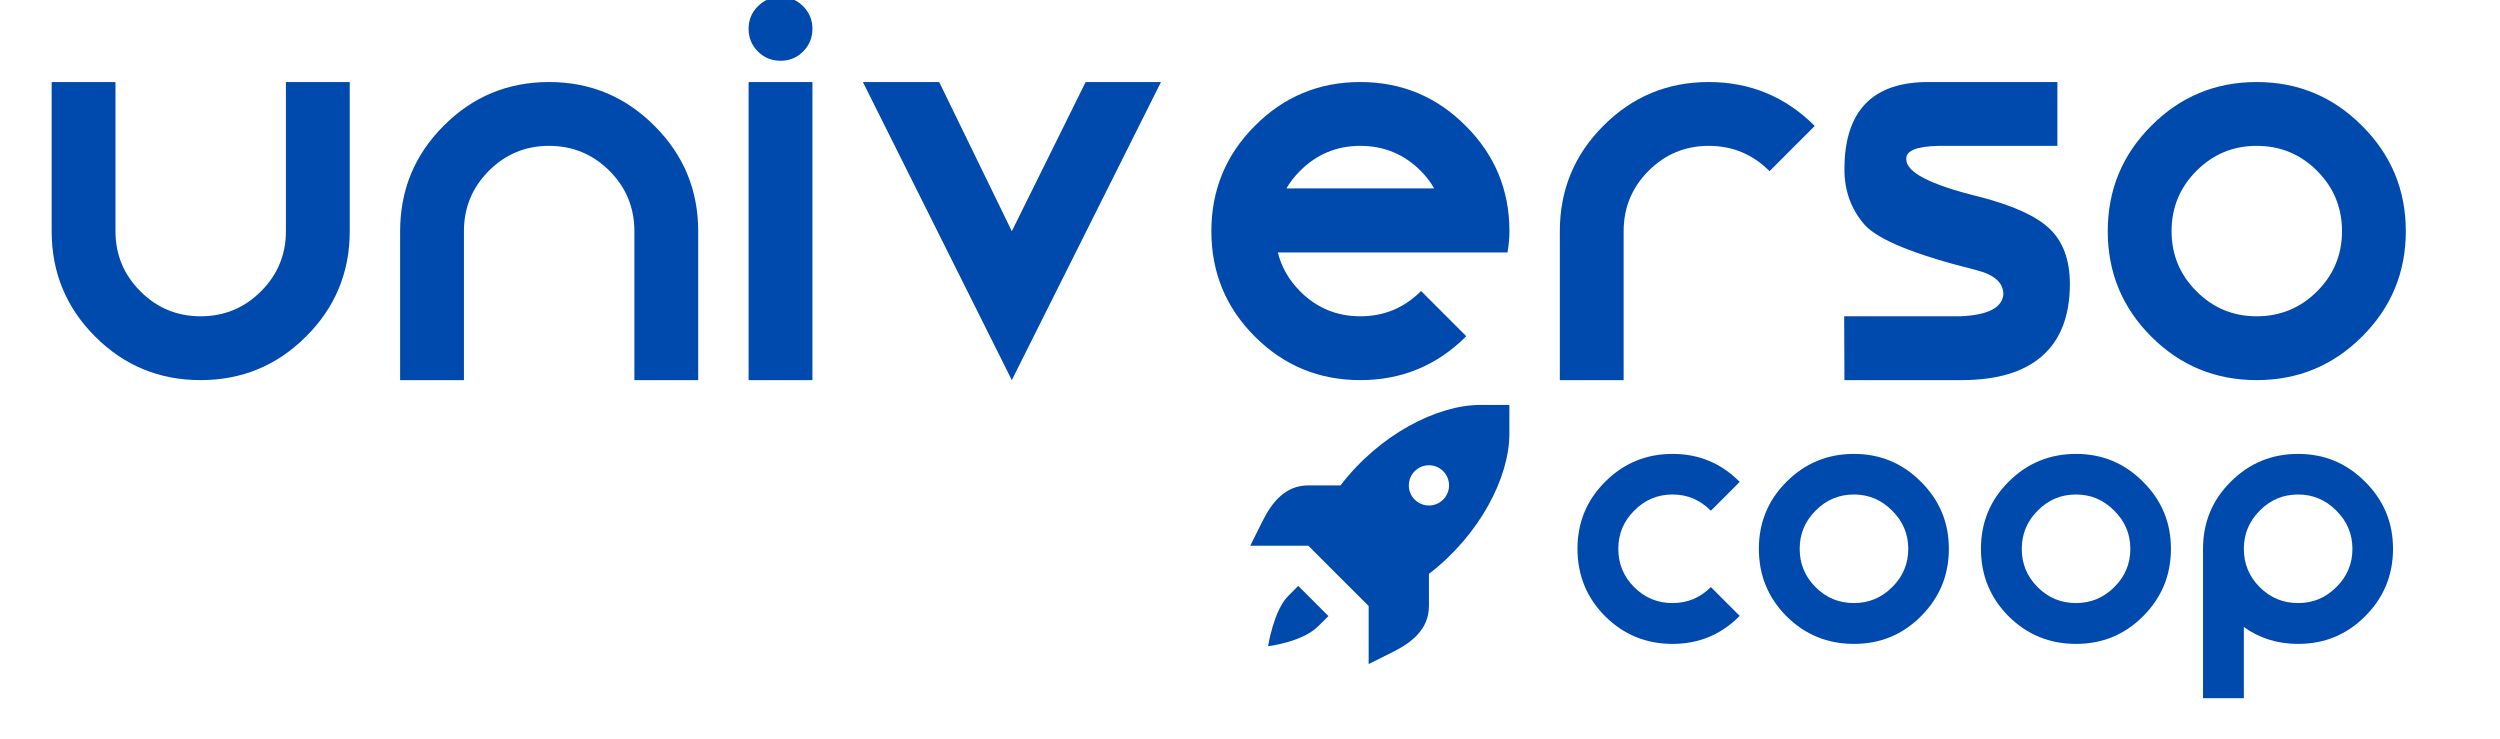
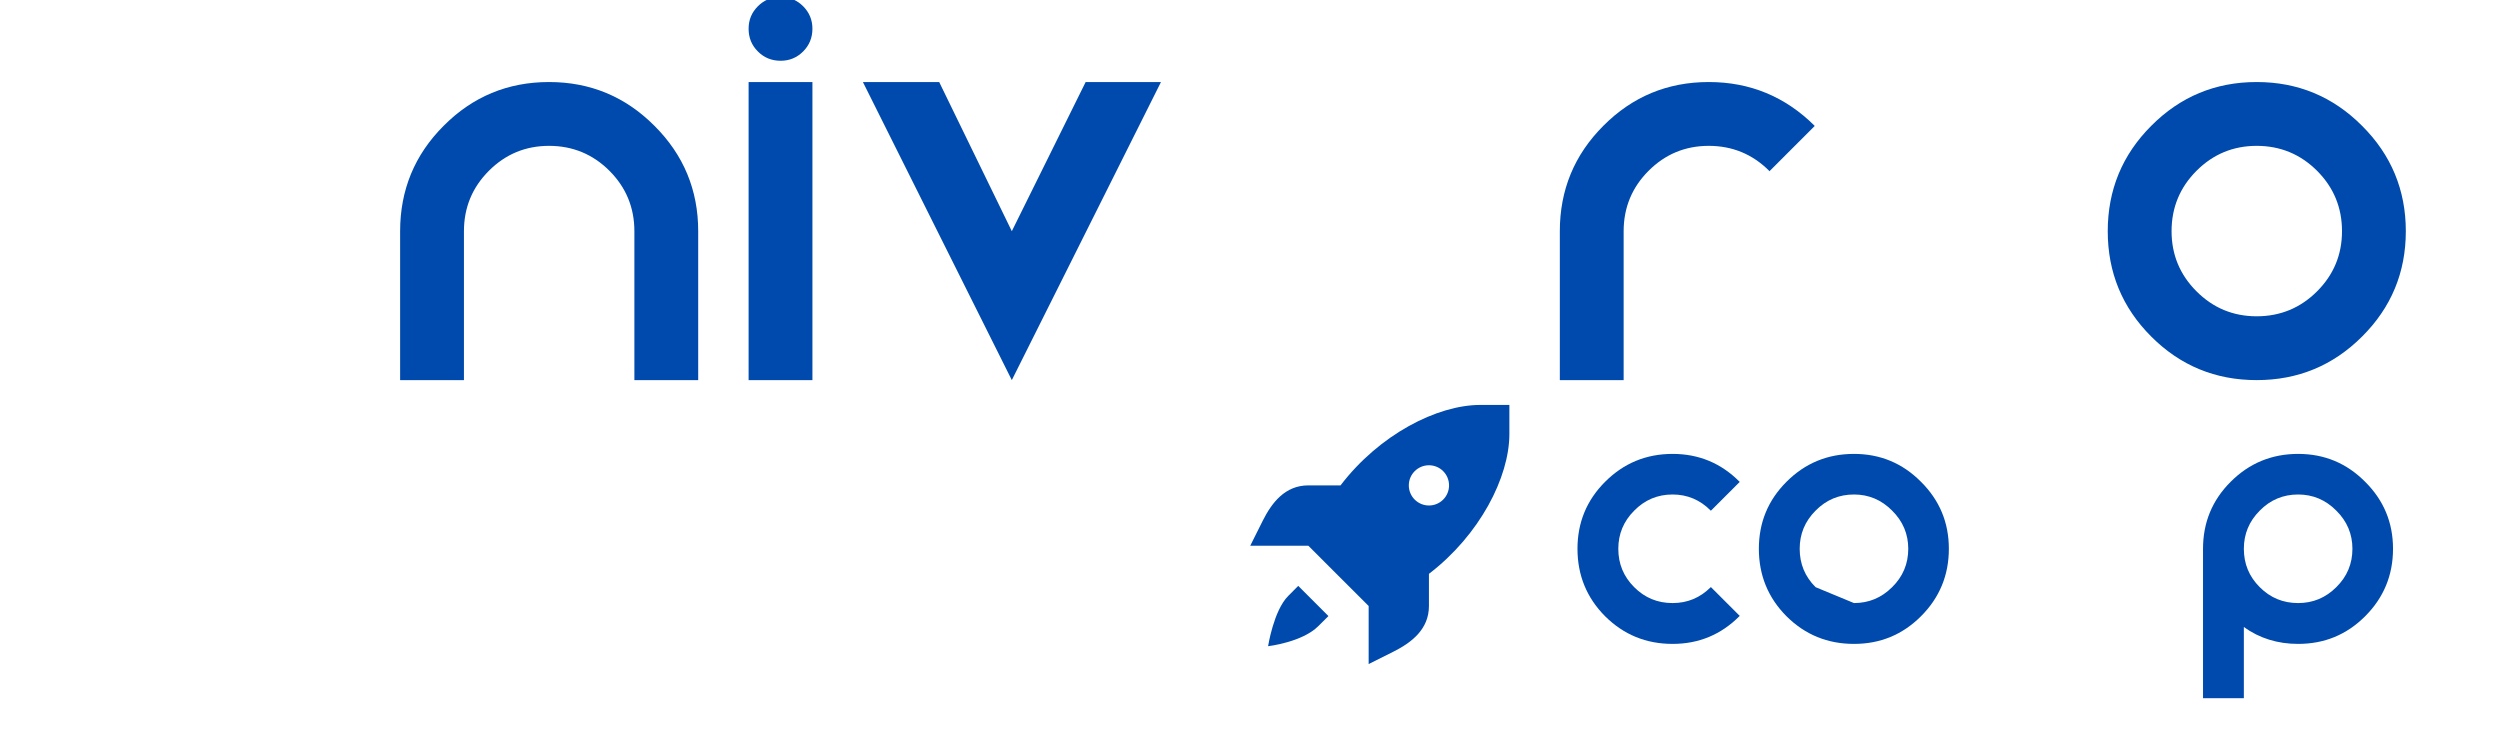
<svg xmlns="http://www.w3.org/2000/svg" width="213" zoomAndPan="magnify" viewBox="0 0 159.75 47.25" height="63" preserveAspectRatio="xMidYMid meet" version="1.0">
  <defs>
    <g />
    <clipPath id="3c58ab748f">
      <path d="M 79.875 25.875 L 96.449 25.875 L 96.449 42.449 L 79.875 42.449 Z M 79.875 25.875 " clip-rule="nonzero" />
    </clipPath>
  </defs>
  <g clip-path="url(#3c58ab748f)">
    <path fill="#004aad" d="M 94.594 25.875 C 91.836 25.875 88.141 27.766 85.66 31.016 L 83.602 31.016 C 82.113 31.016 81.262 32.125 80.676 33.301 L 79.891 34.871 L 83.602 34.871 L 85.527 36.797 L 87.457 38.723 L 87.457 42.434 L 89.027 41.648 C 90.199 41.062 91.309 40.211 91.309 38.723 L 91.309 36.668 C 94.559 34.184 96.449 30.488 96.449 27.734 L 96.449 25.875 Z M 91.309 29.73 C 92.02 29.73 92.594 30.305 92.594 31.016 C 92.594 31.727 92.02 32.301 91.309 32.301 C 90.602 32.301 90.023 31.727 90.023 31.016 C 90.023 30.305 90.602 29.73 91.309 29.73 Z M 82.957 37.438 L 82.316 38.082 C 81.387 39.008 81.031 41.293 81.031 41.293 C 81.031 41.293 83.215 41.039 84.242 40.008 L 84.887 39.367 Z M 82.957 37.438 " fill-opacity="1" fill-rule="nonzero" />
  </g>
  <g fill="#004aad" fill-opacity="1">
    <g transform="translate(3.301, 24.289)">
      <g>
-         <path d="M 4.078 -9.516 C 4.078 -8.016 4.609 -6.734 5.672 -5.672 C 6.734 -4.609 8.016 -4.078 9.516 -4.078 C 11.023 -4.078 12.312 -4.609 13.375 -5.672 C 14.438 -6.734 14.969 -8.016 14.969 -9.516 L 14.969 -19.047 L 19.047 -19.047 L 19.047 -9.516 C 19.047 -6.879 18.113 -4.633 16.25 -2.781 C 14.395 -0.926 12.148 0 9.516 0 C 6.879 0 4.633 -0.926 2.781 -2.781 C 0.926 -4.633 0 -6.879 0 -9.516 L 0 -19.047 L 4.078 -19.047 Z M 4.078 -9.516 " />
-       </g>
+         </g>
    </g>
  </g>
  <g fill="#004aad" fill-opacity="1">
    <g transform="translate(25.568, 24.289)">
      <g>
        <path d="M 4.078 0 L 0 0 L 0 -9.516 C 0 -12.148 0.926 -14.395 2.781 -16.25 C 4.633 -18.113 6.879 -19.047 9.516 -19.047 C 12.148 -19.047 14.395 -18.113 16.25 -16.25 C 18.113 -14.395 19.047 -12.148 19.047 -9.516 L 19.047 0 L 14.969 0 L 14.969 -9.516 C 14.969 -11.023 14.438 -12.312 13.375 -13.375 C 12.312 -14.438 11.023 -14.969 9.516 -14.969 C 8.016 -14.969 6.734 -14.438 5.672 -13.375 C 4.609 -12.312 4.078 -11.023 4.078 -9.516 Z M 4.078 0 " />
      </g>
    </g>
  </g>
  <g fill="#004aad" fill-opacity="1">
    <g transform="translate(47.836, 24.289)">
      <g>
        <path d="M 4.078 -19.047 L 4.078 0 L 0 0 L 0 -19.047 Z M 2.047 -20.406 C 1.473 -20.406 0.988 -20.602 0.594 -21 C 0.195 -21.395 0 -21.879 0 -22.453 C 0 -23.016 0.195 -23.492 0.594 -23.891 C 0.988 -24.285 1.473 -24.484 2.047 -24.484 C 2.609 -24.484 3.086 -24.285 3.484 -23.891 C 3.879 -23.492 4.078 -23.016 4.078 -22.453 C 4.078 -21.879 3.879 -21.395 3.484 -21 C 3.086 -20.602 2.609 -20.406 2.047 -20.406 Z M 2.047 -20.406 " />
      </g>
    </g>
  </g>
  <g fill="#004aad" fill-opacity="1">
    <g transform="translate(55.139, 24.289)">
      <g>
        <path d="M 0 -19.047 L 4.875 -19.047 L 9.516 -9.516 L 14.234 -19.047 L 19.047 -19.047 L 9.516 0 Z M 0 -19.047 " />
      </g>
    </g>
  </g>
  <g fill="#004aad" fill-opacity="1">
    <g transform="translate(77.406, 24.289)">
      <g>
-         <path d="M 4.25 -8.156 C 4.477 -7.227 4.953 -6.398 5.672 -5.672 C 6.734 -4.609 8.016 -4.078 9.516 -4.078 C 11.023 -4.078 12.312 -4.609 13.375 -5.672 L 13.391 -5.703 L 16.281 -2.812 L 16.266 -2.781 C 14.398 -0.926 12.148 0 9.516 0 C 6.879 0 4.633 -0.926 2.781 -2.781 C 0.926 -4.633 0 -6.879 0 -9.516 C 0 -12.148 0.926 -14.395 2.781 -16.25 C 4.633 -18.113 6.879 -19.047 9.516 -19.047 C 12.148 -19.047 14.395 -18.113 16.25 -16.25 C 18.113 -14.395 19.047 -12.148 19.047 -9.516 C 19.047 -9.066 19.004 -8.613 18.922 -8.156 Z M 14.234 -12.25 C 14.016 -12.645 13.727 -13.02 13.375 -13.375 C 12.312 -14.438 11.023 -14.969 9.516 -14.969 C 8.016 -14.969 6.734 -14.438 5.672 -13.375 C 5.316 -13.02 5.023 -12.645 4.797 -12.25 Z M 14.234 -12.25 " />
-       </g>
+         </g>
    </g>
  </g>
  <g fill="#004aad" fill-opacity="1">
    <g transform="translate(99.673, 24.289)">
      <g>
        <path d="M 0 -9.516 C 0 -12.148 0.926 -14.395 2.781 -16.25 C 4.633 -18.113 6.879 -19.047 9.516 -19.047 C 12.148 -19.047 14.398 -18.117 16.266 -16.266 L 16.281 -16.234 L 13.391 -13.344 L 13.375 -13.375 C 12.312 -14.438 11.023 -14.969 9.516 -14.969 C 8.016 -14.969 6.734 -14.438 5.672 -13.375 C 4.609 -12.312 4.078 -11.023 4.078 -9.516 L 4.078 0 L 0 0 Z M 0 -9.516 " />
      </g>
    </g>
  </g>
  <g fill="#004aad" fill-opacity="1">
    <g transform="translate(117.859, 24.289)">
      <g>
-         <path d="M 5.438 -19.047 L 13.609 -19.047 L 13.609 -14.969 L 6.062 -14.969 C 4.613 -14.945 3.91 -14.66 3.953 -14.109 C 3.953 -13.285 5.461 -12.5 8.484 -11.75 C 10.691 -11.195 12.227 -10.508 13.094 -9.688 C 13.969 -8.863 14.406 -7.68 14.406 -6.141 C 14.406 -4.117 13.816 -2.586 12.641 -1.547 C 11.473 -0.516 9.754 0 7.484 0 L 0 0 L -0.016 -4.078 L 7.375 -4.078 C 9.156 -4.148 10.082 -4.617 10.156 -5.484 C 10.156 -6.223 9.578 -6.738 8.422 -7.031 C 4.492 -8.008 2.109 -8.984 1.266 -9.953 C 0.422 -10.93 0 -12.102 0 -13.469 C 0 -17.219 1.812 -19.078 5.438 -19.047 Z M 5.438 -19.047 " />
-       </g>
+         </g>
    </g>
  </g>
  <g fill="#004aad" fill-opacity="1">
    <g transform="translate(134.685, 24.289)">
      <g>
        <path d="M 9.516 0 C 6.879 0 4.633 -0.926 2.781 -2.781 C 0.926 -4.633 0 -6.879 0 -9.516 C 0 -12.148 0.926 -14.395 2.781 -16.25 C 4.633 -18.113 6.879 -19.047 9.516 -19.047 C 12.148 -19.047 14.395 -18.113 16.25 -16.25 C 18.113 -14.395 19.047 -12.148 19.047 -9.516 C 19.047 -6.879 18.113 -4.633 16.25 -2.781 C 14.395 -0.926 12.148 0 9.516 0 Z M 9.516 -4.078 C 11.023 -4.078 12.312 -4.609 13.375 -5.672 C 14.438 -6.734 14.969 -8.016 14.969 -9.516 C 14.969 -11.023 14.438 -12.312 13.375 -13.375 C 12.312 -14.438 11.023 -14.969 9.516 -14.969 C 8.016 -14.969 6.734 -14.438 5.672 -13.375 C 4.609 -12.312 4.078 -11.023 4.078 -9.516 C 4.078 -8.016 4.609 -6.734 5.672 -5.672 C 6.734 -4.609 8.016 -4.078 9.516 -4.078 Z M 9.516 -4.078 " />
      </g>
    </g>
  </g>
  <g fill="#004aad" fill-opacity="1">
    <g transform="translate(100.801, 41.145)">
      <g>
        <path d="M 10.359 -1.781 C 9.18 -0.594 7.754 0 6.078 0 C 4.391 0 2.953 -0.586 1.766 -1.766 C 0.586 -2.953 0 -4.391 0 -6.078 C 0 -7.754 0.586 -9.18 1.766 -10.359 C 2.953 -11.547 4.391 -12.141 6.078 -12.141 C 7.754 -12.141 9.18 -11.547 10.359 -10.359 L 10.375 -10.359 L 8.531 -8.516 L 8.516 -8.516 C 7.836 -9.203 7.023 -9.547 6.078 -9.547 C 5.117 -9.547 4.301 -9.203 3.625 -8.516 C 2.945 -7.836 2.609 -7.023 2.609 -6.078 C 2.609 -5.117 2.945 -4.301 3.625 -3.625 C 4.301 -2.945 5.117 -2.609 6.078 -2.609 C 7.023 -2.609 7.836 -2.945 8.516 -3.625 L 8.531 -3.625 L 10.375 -1.781 Z M 10.359 -1.781 " />
      </g>
    </g>
  </g>
  <g fill="#004aad" fill-opacity="1">
    <g transform="translate(112.391, 41.145)">
      <g>
-         <path d="M 6.078 0 C 4.391 0 2.953 -0.586 1.766 -1.766 C 0.586 -2.953 0 -4.391 0 -6.078 C 0 -7.754 0.586 -9.18 1.766 -10.359 C 2.953 -11.547 4.391 -12.141 6.078 -12.141 C 7.754 -12.141 9.18 -11.547 10.359 -10.359 C 11.547 -9.18 12.141 -7.754 12.141 -6.078 C 12.141 -4.391 11.547 -2.953 10.359 -1.766 C 9.18 -0.586 7.754 0 6.078 0 Z M 6.078 -2.609 C 7.023 -2.609 7.836 -2.945 8.516 -3.625 C 9.203 -4.301 9.547 -5.117 9.547 -6.078 C 9.547 -7.023 9.203 -7.836 8.516 -8.516 C 7.836 -9.203 7.023 -9.547 6.078 -9.547 C 5.117 -9.547 4.301 -9.203 3.625 -8.516 C 2.945 -7.836 2.609 -7.023 2.609 -6.078 C 2.609 -5.117 2.945 -4.301 3.625 -3.625 C 4.301 -2.945 5.117 -2.609 6.078 -2.609 Z M 6.078 -2.609 " />
+         <path d="M 6.078 0 C 4.391 0 2.953 -0.586 1.766 -1.766 C 0.586 -2.953 0 -4.391 0 -6.078 C 0 -7.754 0.586 -9.18 1.766 -10.359 C 2.953 -11.547 4.391 -12.141 6.078 -12.141 C 7.754 -12.141 9.18 -11.547 10.359 -10.359 C 11.547 -9.18 12.141 -7.754 12.141 -6.078 C 12.141 -4.391 11.547 -2.953 10.359 -1.766 C 9.18 -0.586 7.754 0 6.078 0 Z M 6.078 -2.609 C 7.023 -2.609 7.836 -2.945 8.516 -3.625 C 9.203 -4.301 9.547 -5.117 9.547 -6.078 C 9.547 -7.023 9.203 -7.836 8.516 -8.516 C 7.836 -9.203 7.023 -9.547 6.078 -9.547 C 5.117 -9.547 4.301 -9.203 3.625 -8.516 C 2.945 -7.836 2.609 -7.023 2.609 -6.078 C 2.609 -5.117 2.945 -4.301 3.625 -3.625 Z M 6.078 -2.609 " />
      </g>
    </g>
  </g>
  <g fill="#004aad" fill-opacity="1">
    <g transform="translate(126.582, 41.145)">
      <g>
-         <path d="M 6.078 0 C 4.391 0 2.953 -0.586 1.766 -1.766 C 0.586 -2.953 0 -4.391 0 -6.078 C 0 -7.754 0.586 -9.18 1.766 -10.359 C 2.953 -11.547 4.391 -12.141 6.078 -12.141 C 7.754 -12.141 9.18 -11.547 10.359 -10.359 C 11.547 -9.18 12.141 -7.754 12.141 -6.078 C 12.141 -4.391 11.547 -2.953 10.359 -1.766 C 9.18 -0.586 7.754 0 6.078 0 Z M 6.078 -2.609 C 7.023 -2.609 7.836 -2.945 8.516 -3.625 C 9.203 -4.301 9.547 -5.117 9.547 -6.078 C 9.547 -7.023 9.203 -7.836 8.516 -8.516 C 7.836 -9.203 7.023 -9.547 6.078 -9.547 C 5.117 -9.547 4.301 -9.203 3.625 -8.516 C 2.945 -7.836 2.609 -7.023 2.609 -6.078 C 2.609 -5.117 2.945 -4.301 3.625 -3.625 C 4.301 -2.945 5.117 -2.609 6.078 -2.609 Z M 6.078 -2.609 " />
-       </g>
+         </g>
    </g>
  </g>
  <g fill="#004aad" fill-opacity="1">
    <g transform="translate(140.773, 41.145)">
      <g>
        <path d="M 8.516 -3.625 C 9.203 -4.301 9.547 -5.117 9.547 -6.078 C 9.547 -7.023 9.203 -7.836 8.516 -8.516 C 7.836 -9.203 7.023 -9.547 6.078 -9.547 C 5.117 -9.547 4.301 -9.203 3.625 -8.516 C 2.945 -7.836 2.609 -7.023 2.609 -6.078 C 2.609 -5.117 2.945 -4.301 3.625 -3.625 C 4.301 -2.945 5.117 -2.609 6.078 -2.609 C 7.023 -2.609 7.836 -2.945 8.516 -3.625 Z M 0 -6.078 C 0 -7.754 0.586 -9.18 1.766 -10.359 C 2.953 -11.547 4.391 -12.141 6.078 -12.141 C 7.754 -12.141 9.18 -11.547 10.359 -10.359 C 11.547 -9.18 12.141 -7.754 12.141 -6.078 C 12.141 -4.391 11.547 -2.953 10.359 -1.766 C 9.18 -0.586 7.754 0 6.078 0 C 4.766 0 3.609 -0.359 2.609 -1.078 L 2.609 3.469 L 0 3.469 Z M 0 -6.078 " />
      </g>
    </g>
  </g>
</svg>